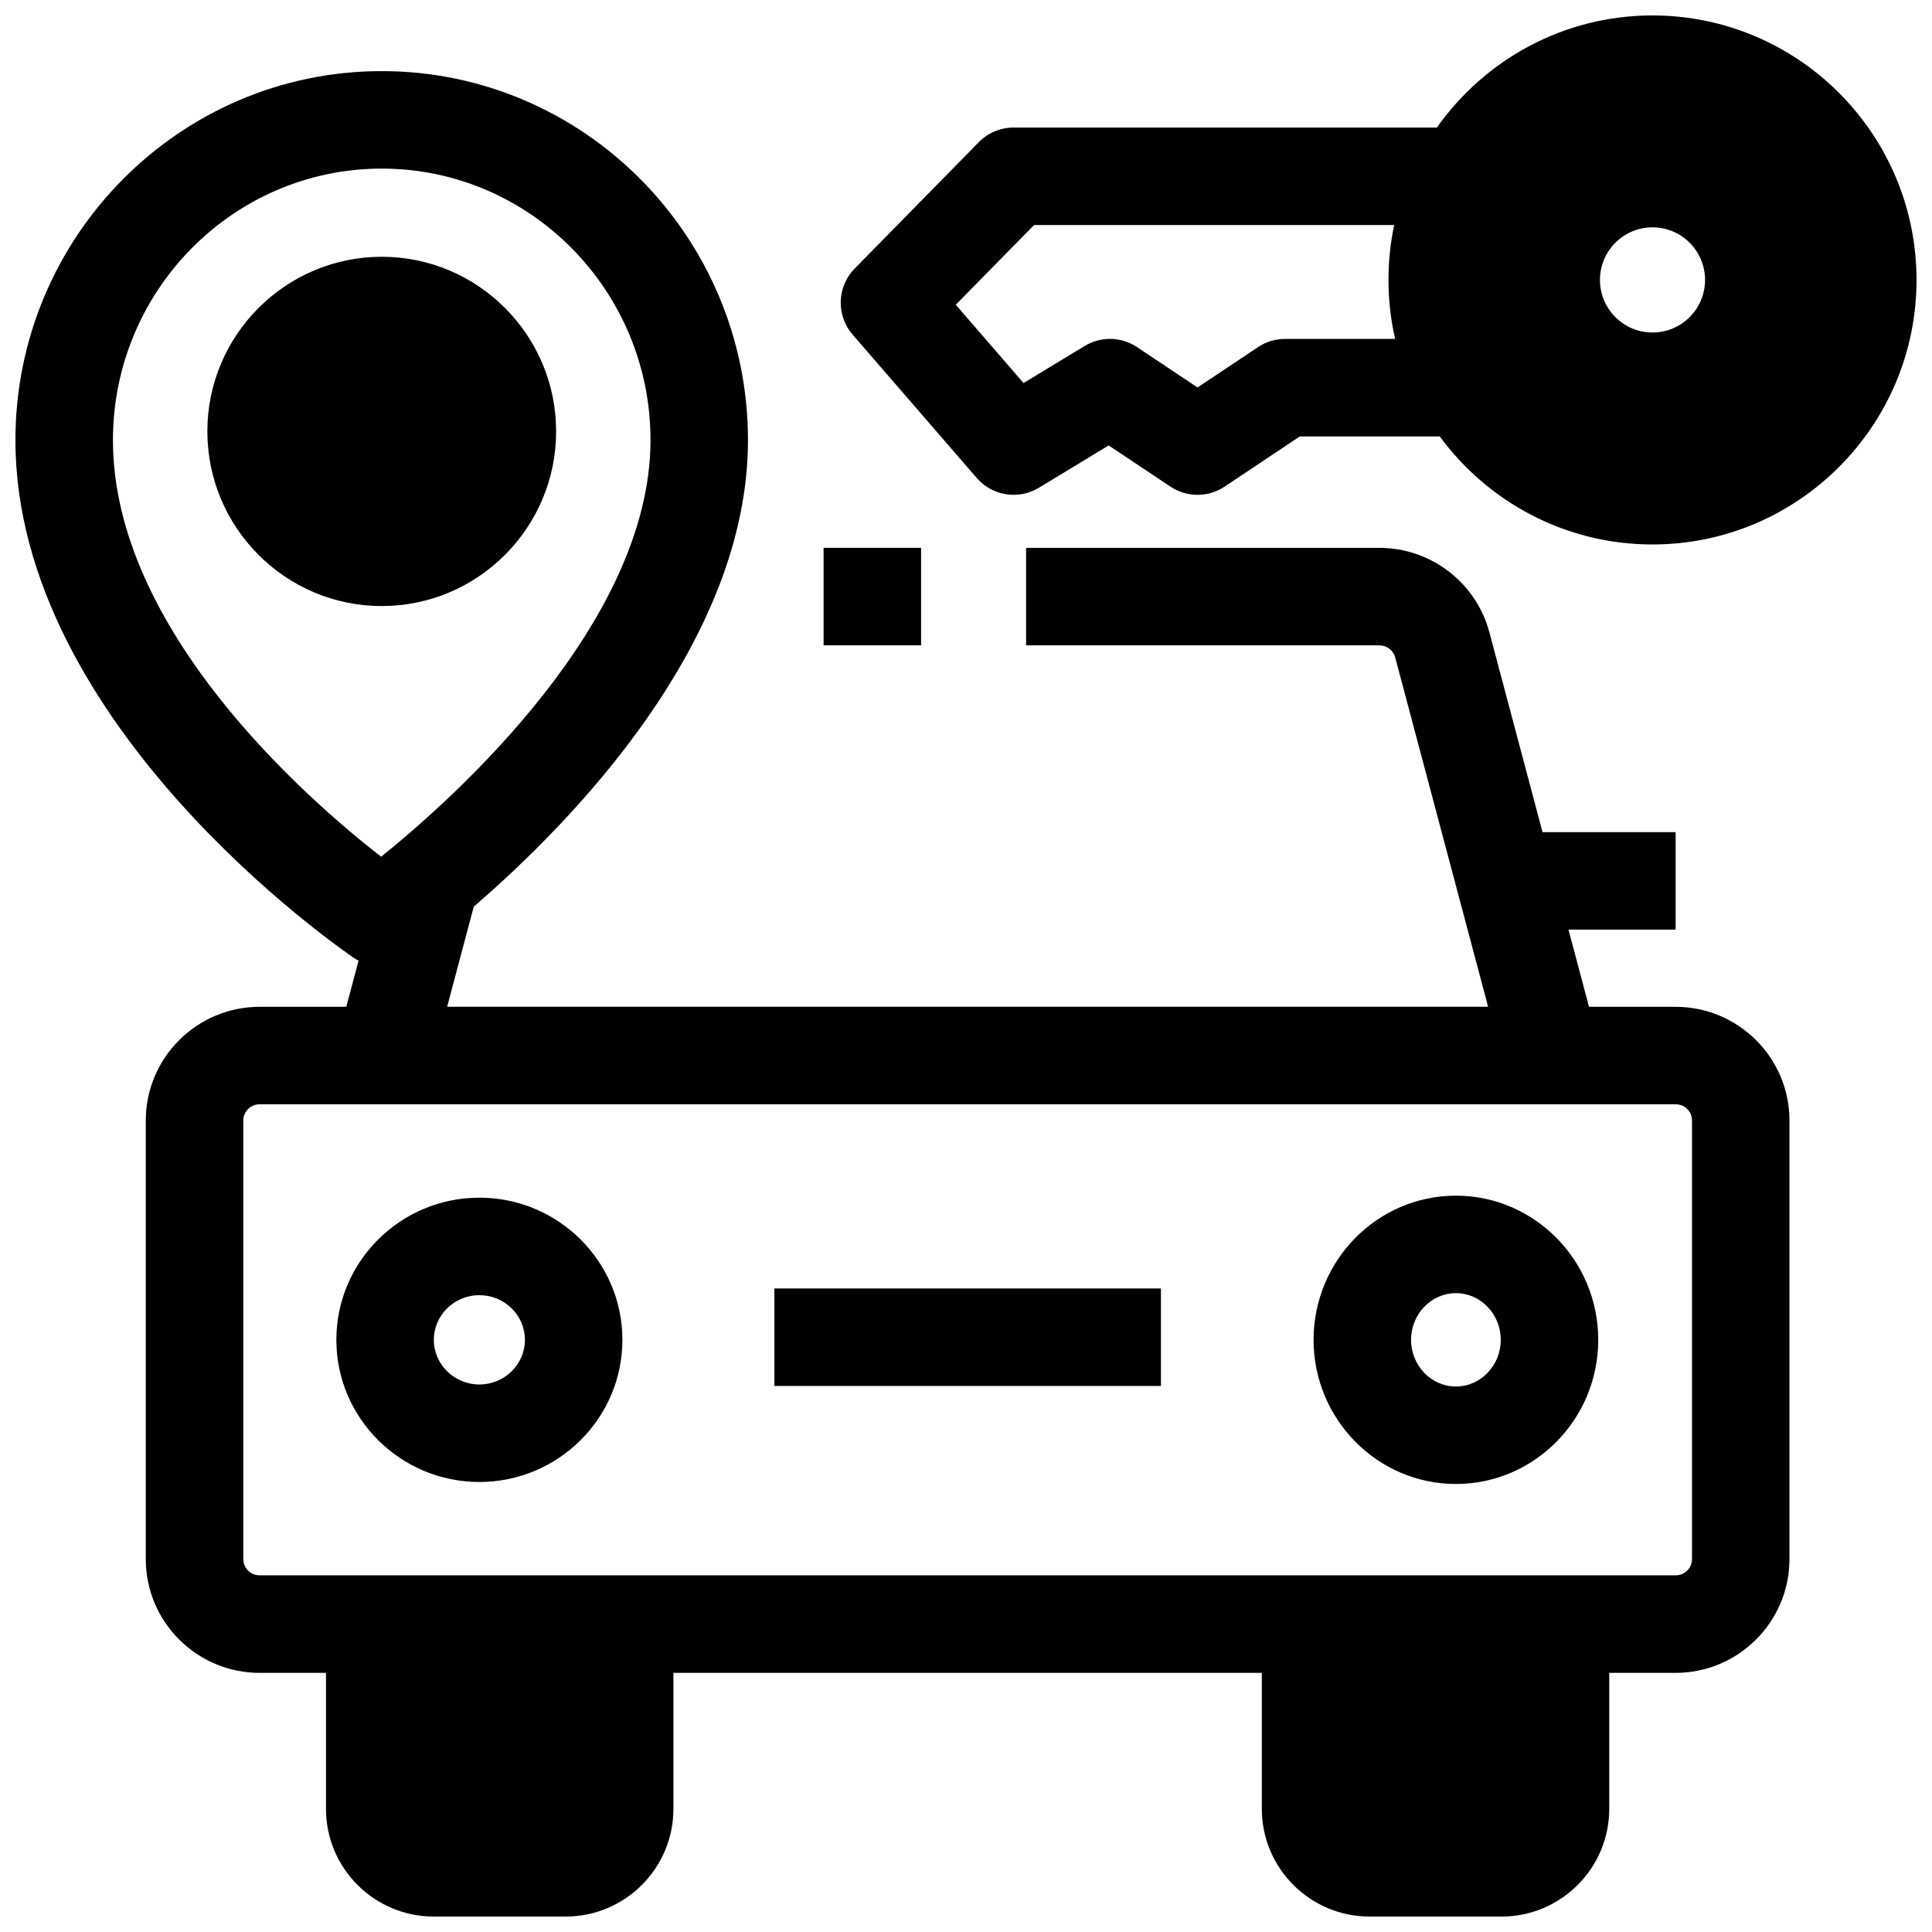
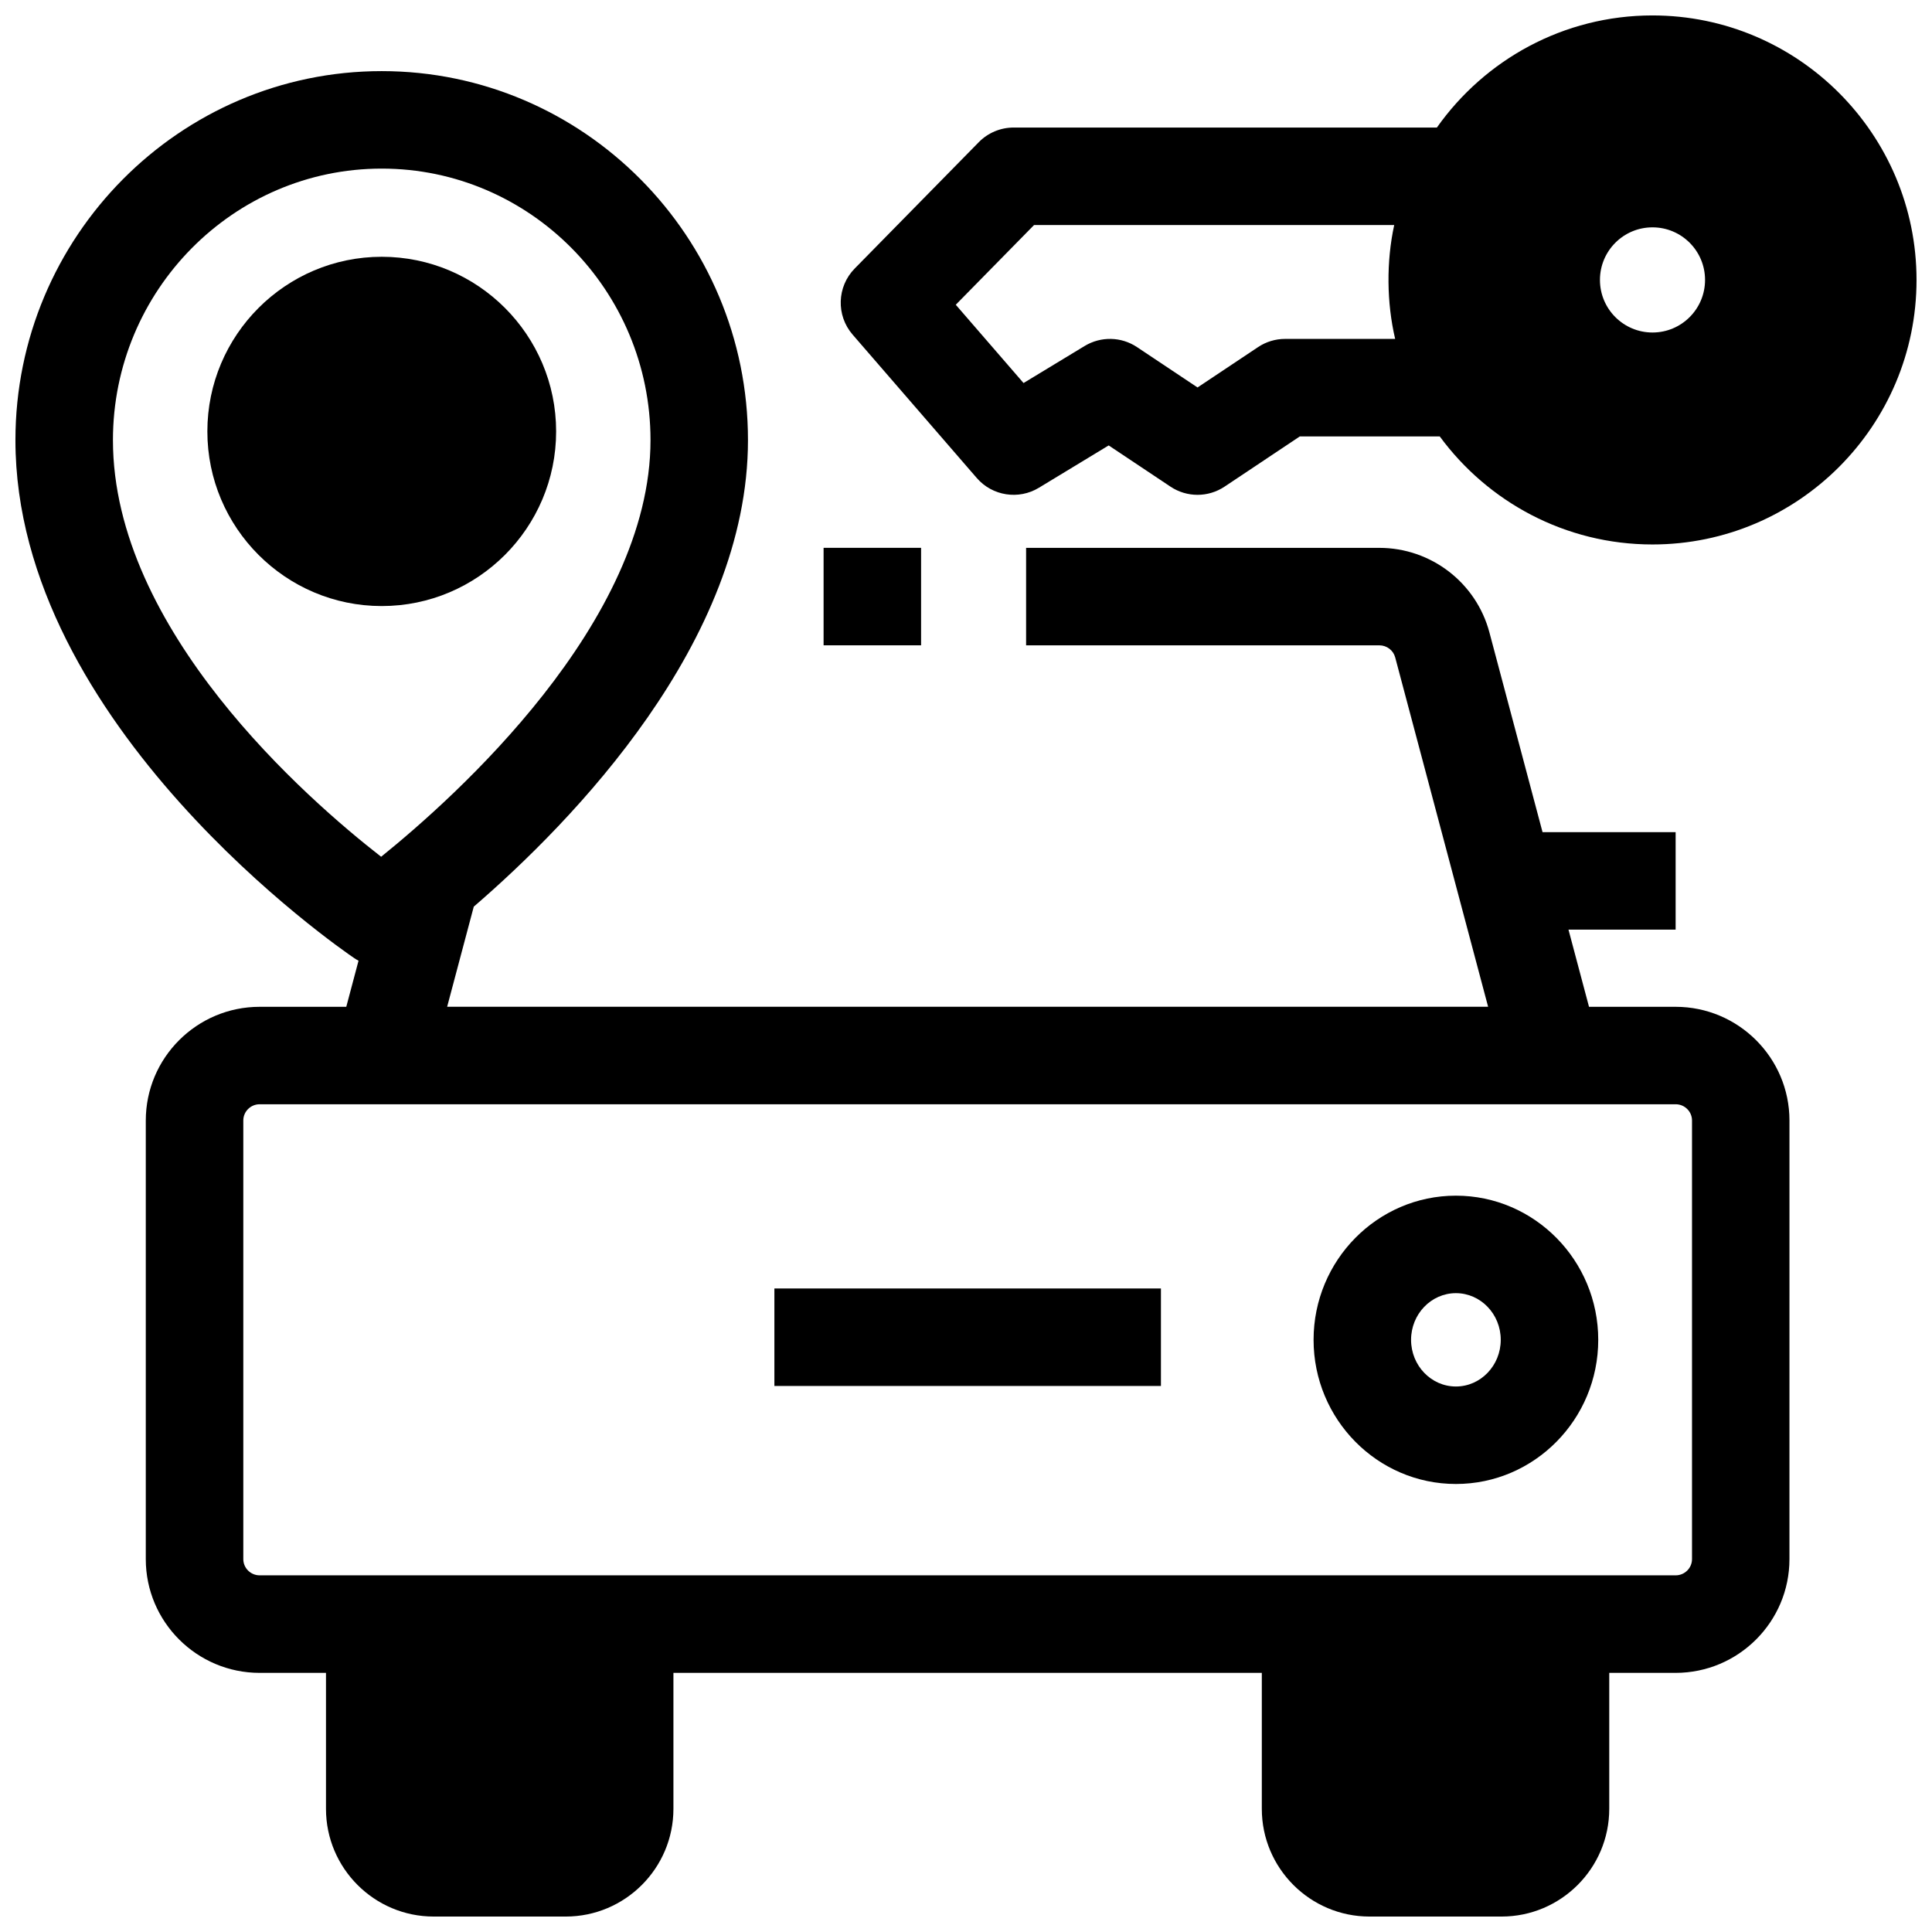
<svg xmlns="http://www.w3.org/2000/svg" width="800px" height="800px" version="1.1" viewBox="144 144 512 512">
  <defs>
    <clipPath id="b">
      <path d="m148.09 162h470.91v489.9h-470.91z" />
    </clipPath>
    <clipPath id="a">
      <path d="m366 148.09h285.9v140.91h-285.9z" />
    </clipPath>
  </defs>
-   <path d="m271.04 536.74c-20.898 0-37.902-16.898-37.902-37.672 0-20.773 17.004-37.672 37.902-37.672 20.898 0 37.902 16.898 37.902 37.672 0 20.773-17 37.672-37.902 37.672zm0-49.508c-6.652 0-12.066 5.309-12.066 11.836s5.41 11.836 12.066 11.836c6.652 0 12.066-5.309 12.066-11.836s-5.41-11.836-12.066-11.836z" />
  <path d="m529.83 537.27c-20.797 0-37.719-17.137-37.719-38.203s16.922-38.203 37.719-38.203 37.719 17.137 37.719 38.203c0.004 21.066-16.918 38.203-37.719 38.203zm0-50.57c-6.555 0-11.883 5.547-11.883 12.367 0 6.82 5.328 12.367 11.883 12.367 6.555 0 11.883-5.547 11.883-12.367 0.004-6.82-5.328-12.367-11.883-12.367z" />
  <path d="m349.22 485.46h102.44v25.836h-102.44z" />
  <path d="m362.26 289.18h25.836v25.836h-25.836z" />
  <g clip-path="url(#b)">
    <path d="m588.06 410.81h-22.957l-5.438-20.445h28.395v-25.836h-35.27l-14.082-52.941c-3.508-13.188-15.496-22.398-29.16-22.398l-93.621-0.004v25.836h93.625c1.965 0 3.691 1.316 4.191 3.203l24.625 92.582h-275.87l7.055-26.531c26.016-22.438 72.668-70.137 72.668-123.64 0-53.922-43.543-97.789-97.066-97.789-53.52 0.004-97.066 43.871-97.066 97.793 0 75.547 86.148 134.81 89.82 137.3 0.359 0.242 0.73 0.457 1.105 0.66l-3.246 12.211-22.961 0.004c-16.637 0-30.172 13.52-30.172 30.137v116.24c0 16.621 13.535 30.137 30.172 30.137h17.582v36.035c0 15.738 12.805 28.543 28.543 28.543h34.988c15.738 0 28.543-12.805 28.543-28.543v-36.035h155.93v36.035c0 15.738 12.805 28.543 28.543 28.543h34.988c15.738 0 28.543-12.805 28.543-28.543v-36.035h17.582c16.637 0 30.172-13.52 30.172-30.137l0.004-116.24c0-16.617-13.535-30.137-30.172-30.137zm-414.13-150.18c0-39.676 31.953-71.949 71.23-71.949s71.23 32.277 71.23 71.949c0 48.324-51.84 94.668-71.387 110.42-19.559-15.227-71.074-60.098-71.074-110.42zm418.47 296.55c0 2.371-1.945 4.301-4.336 4.301h-375.25c-2.391 0-4.336-1.93-4.336-4.301v-116.24c0-2.371 1.945-4.301 4.336-4.301h375.25c2.391 0 4.336 1.93 4.336 4.301z" />
  </g>
  <path d="m291.38 258.33c0-25.52-20.73-46.281-46.215-46.281-25.48 0-46.211 20.762-46.211 46.281s20.73 46.281 46.215 46.281c25.48 0 46.211-20.762 46.211-46.281z" />
  <g clip-path="url(#a)">
    <path d="m581.93 148.09c-23.578 0-44.457 11.754-57.141 29.711h-112.17c-3.465 0-6.789 1.395-9.219 3.867l-32.898 33.496c-4.715 4.801-4.957 12.418-0.551 17.508l32.898 38c4.141 4.789 11.129 5.836 16.465 2.59l18.5-11.219 16.371 10.922c4.34 2.894 9.996 2.894 14.336 0l19.949-13.309h37.078c12.75 17.348 33.27 28.633 56.375 28.633 38.586 0 69.977-31.445 69.977-70.094 0.004-38.66-31.387-70.105-69.973-70.105zm-97.363 85.723c-2.551 0-5.047 0.754-7.168 2.172l-16.039 10.699-16.039-10.699c-4.172-2.785-9.578-2.898-13.867-0.301l-16.203 9.824-17.961-20.746 20.75-21.129h95.441c-2.106 9.691-2.012 20.543 0.25 30.176zm97.363-1.695c-7.691 0-13.926-6.238-13.926-13.934s6.234-13.934 13.926-13.934c7.691 0 13.926 6.238 13.926 13.934s-6.234 13.934-13.926 13.934z" />
  </g>
</svg>